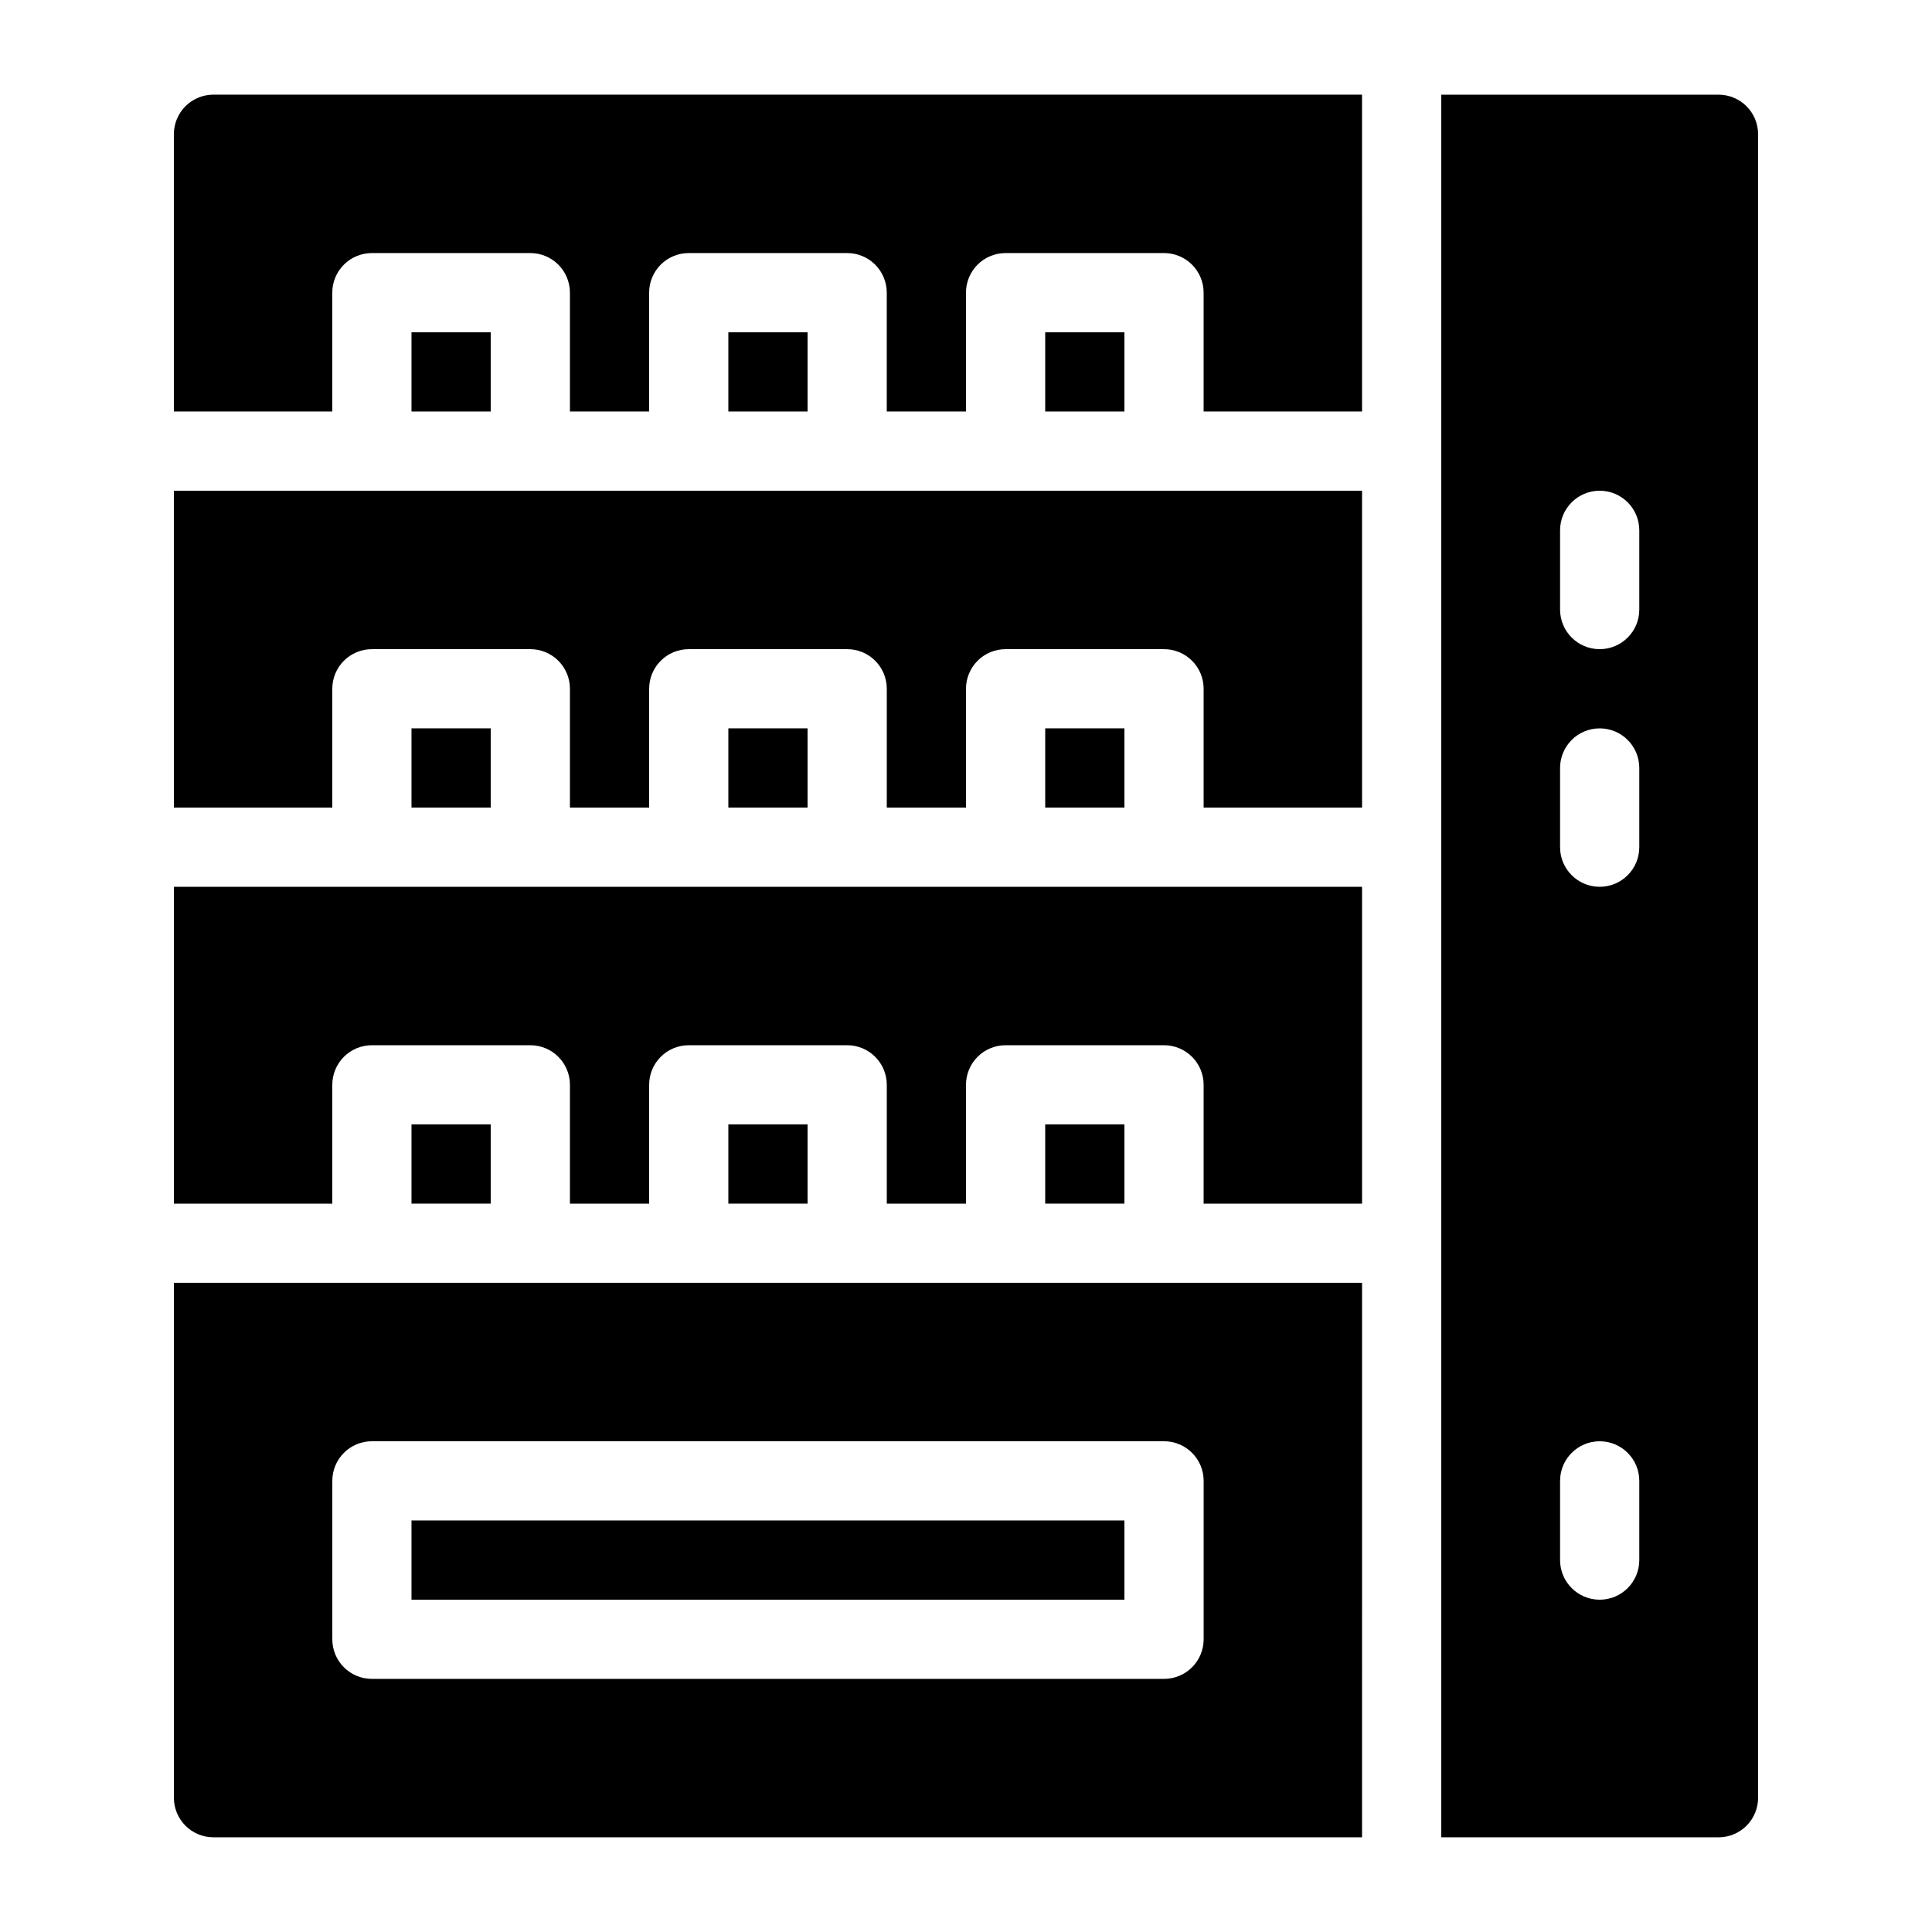
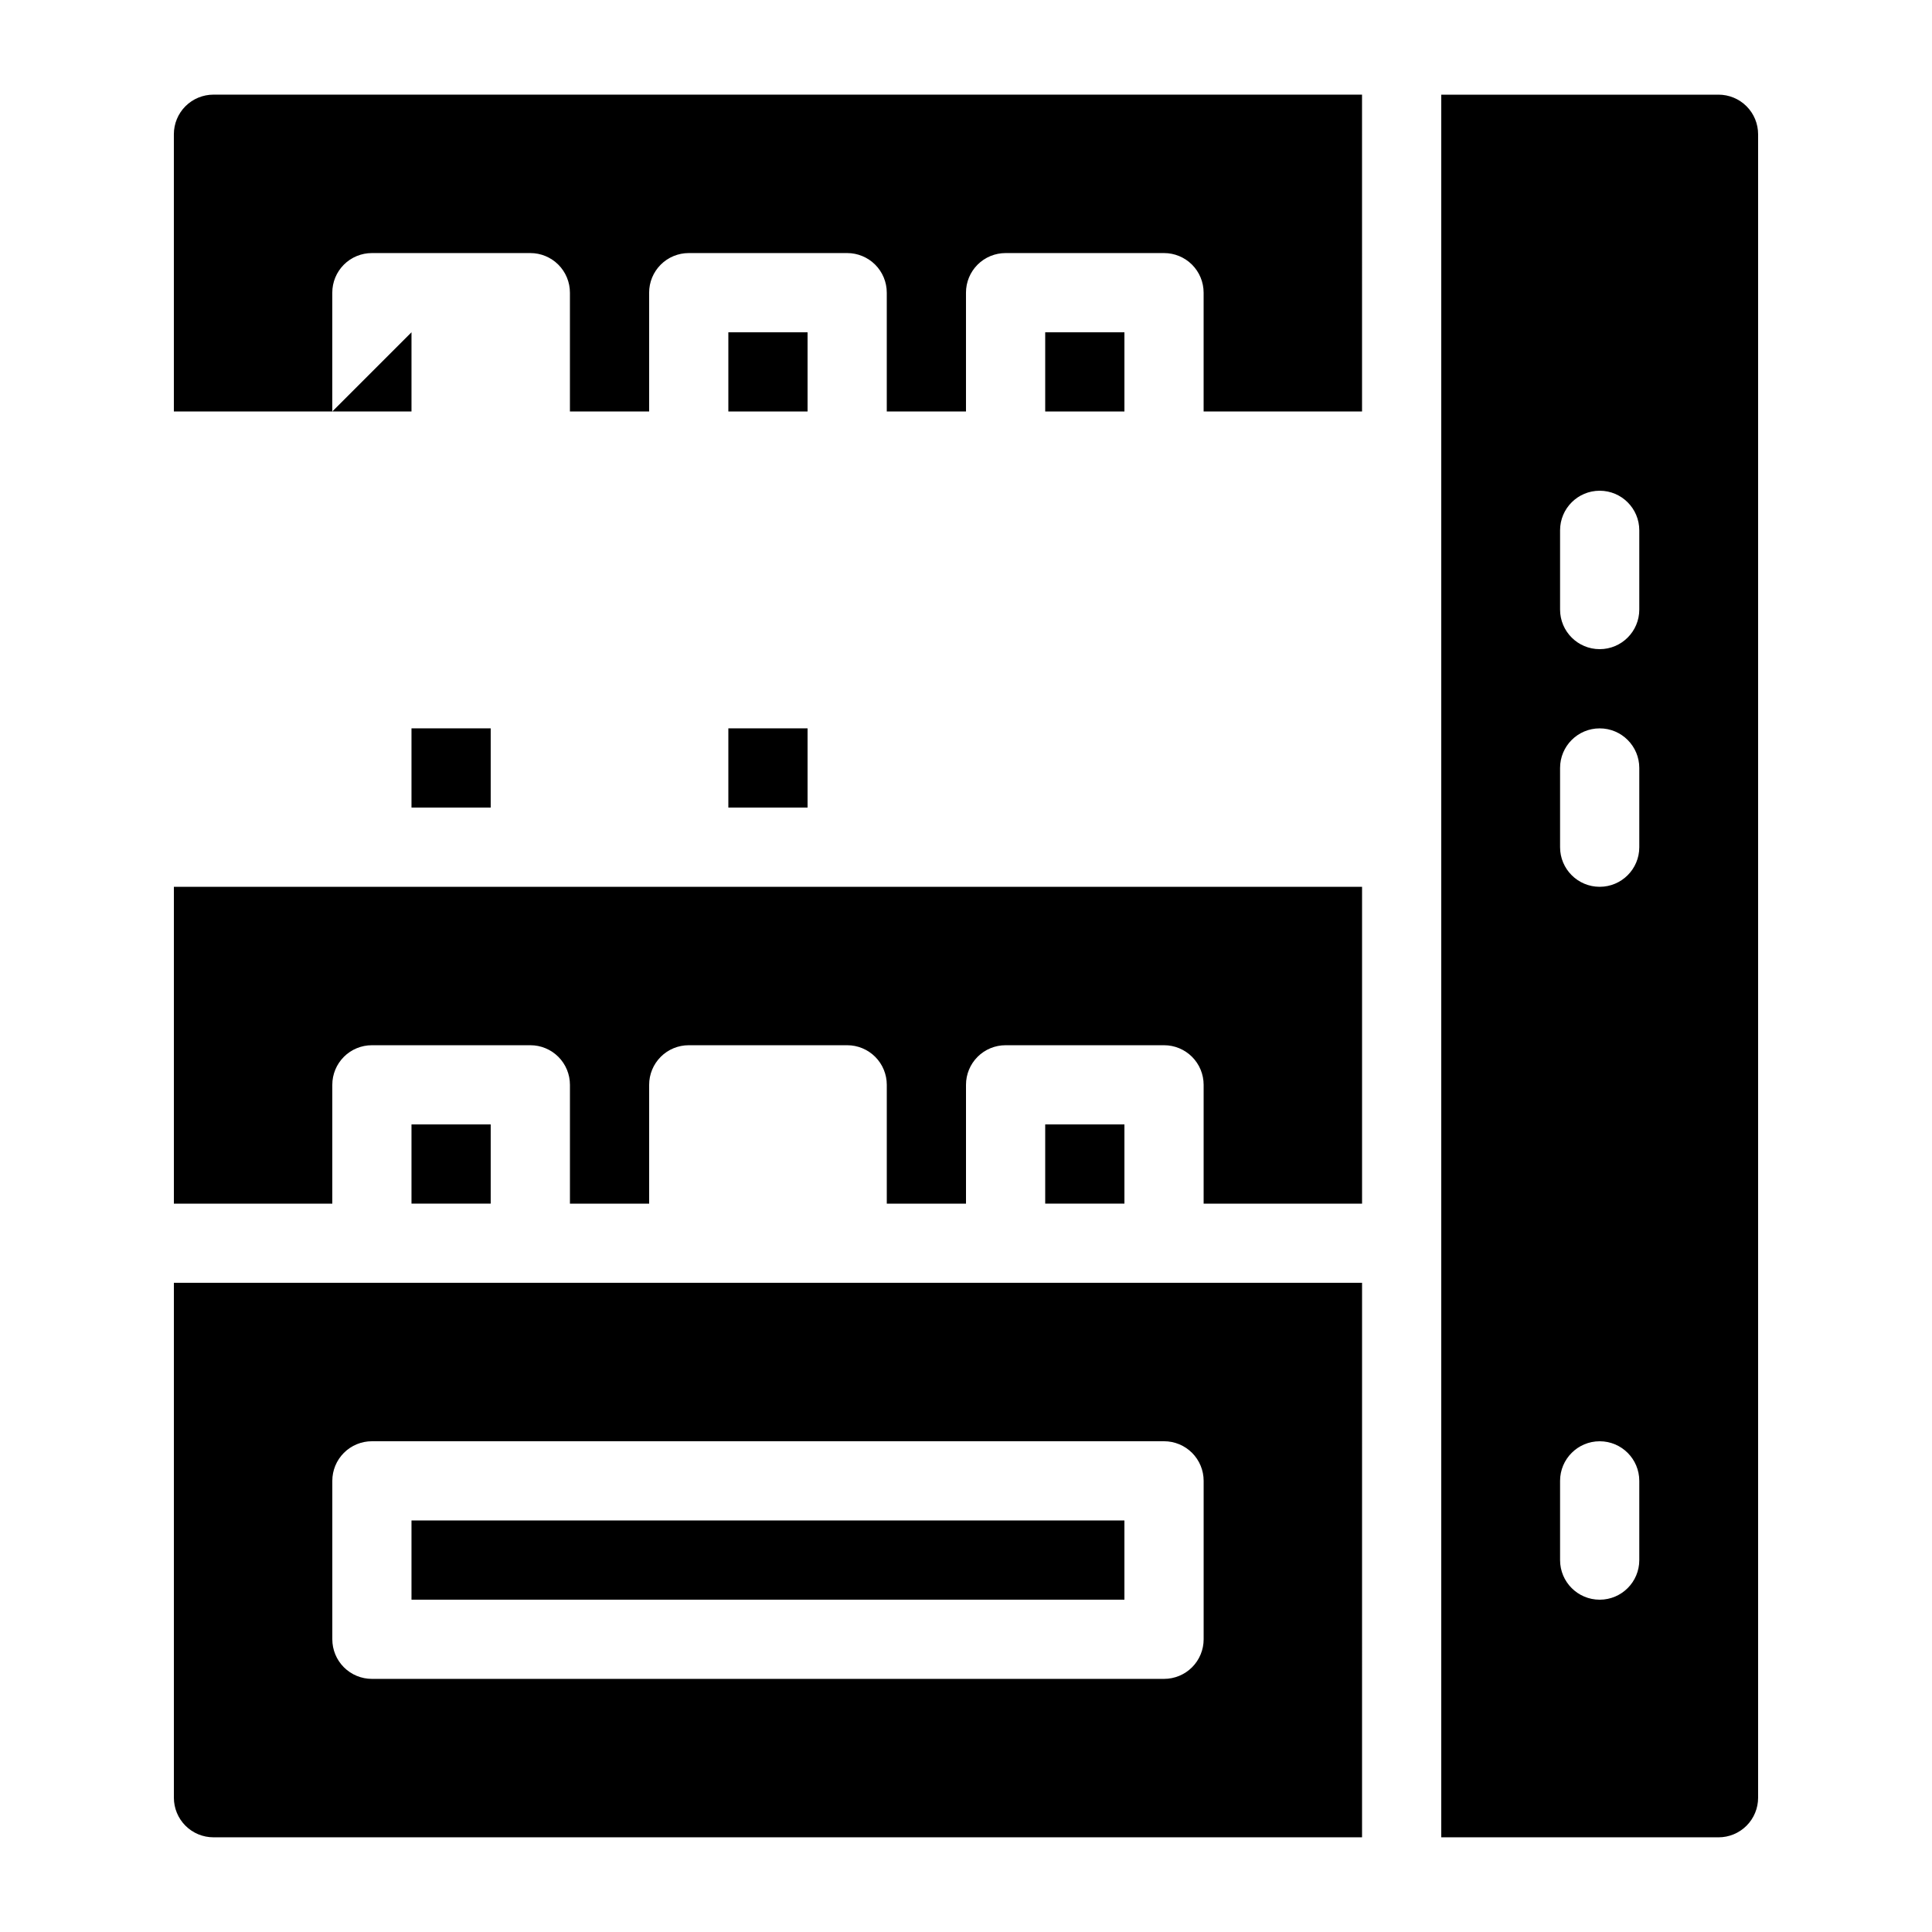
<svg xmlns="http://www.w3.org/2000/svg" fill="#000000" width="800px" height="800px" version="1.1" viewBox="144 144 512 512">
  <g>
    <path d="m337.02 232.06h20.992v20.992h-20.992z" />
-     <path d="m190.08 358.02h41.984v-31.488c-0.004-2.785 1.102-5.457 3.07-7.426s4.641-3.074 7.426-3.07h41.984c2.785-0.004 5.453 1.102 7.422 3.07s3.074 4.641 3.074 7.426v31.488h20.992v-31.488c-0.004-2.785 1.102-5.457 3.07-7.426s4.641-3.074 7.426-3.07h41.984c2.781-0.004 5.453 1.102 7.422 3.07s3.074 4.641 3.074 7.426v31.488h20.992v-31.488c-0.004-2.785 1.102-5.457 3.07-7.426s4.641-3.074 7.426-3.07h41.984c2.781-0.004 5.453 1.102 7.422 3.07s3.074 4.641 3.074 7.426v31.488h41.984l-0.004-83.969h-314.88z" />
    <path d="m420.99 232.06h20.992v20.992h-20.992z" />
-     <path d="m420.99 337.02h20.992v20.992h-20.992z" />
-     <path d="m337.02 441.98h20.992v20.992h-20.992z" />
    <path d="m504.96 462.98v-83.969h-314.88v83.969h41.984v-31.488c-0.004-2.785 1.102-5.457 3.07-7.426s4.641-3.074 7.426-3.07h41.984c2.785-0.004 5.453 1.102 7.422 3.07s3.074 4.641 3.074 7.426v31.488h20.992v-31.488c-0.004-2.785 1.102-5.457 3.07-7.426s4.641-3.074 7.426-3.07h41.984c2.781-0.004 5.453 1.102 7.422 3.07s3.074 4.641 3.074 7.426v31.488h20.992v-31.488c-0.004-2.785 1.102-5.457 3.07-7.426s4.641-3.074 7.426-3.07h41.984c2.781-0.004 5.453 1.102 7.422 3.07s3.074 4.641 3.074 7.426v31.488z" />
    <path d="m420.99 441.98h20.992v20.992h-20.992z" />
    <path d="m253.05 441.98h20.992v20.992h-20.992z" />
    <path d="m337.02 337.02h20.992v20.992h-20.992z" />
-     <path d="m253.05 232.06h20.992v20.992h-20.992z" />
+     <path d="m253.05 232.06v20.992h-20.992z" />
    <path d="m599.42 169.09h-73.473v461.82h73.473c2.785 0.004 5.457-1.102 7.426-3.07s3.074-4.641 3.07-7.426v-440.83c0.004-2.785-1.102-5.457-3.07-7.426s-4.641-3.07-7.426-3.07zm-20.992 388.35c0 5.797-4.699 10.496-10.496 10.496s-10.496-4.699-10.496-10.496v-20.992c0-5.797 4.699-10.496 10.496-10.496s10.496 4.699 10.496 10.496zm0-188.93v0.004c0 5.797-4.699 10.496-10.496 10.496s-10.496-4.699-10.496-10.496v-20.992c0-5.797 4.699-10.496 10.496-10.496s10.496 4.699 10.496 10.496zm0-62.977v0.004c0 5.797-4.699 10.496-10.496 10.496s-10.496-4.699-10.496-10.496v-20.992c0-5.797 4.699-10.496 10.496-10.496s10.496 4.699 10.496 10.496z" />
    <path d="m253.05 337.02h20.992v20.992h-20.992z" />
    <path d="m504.96 483.96h-314.88v136.45c0 2.785 1.102 5.457 3.07 7.426s4.641 3.074 7.426 3.07h304.38zm-52.477 104.96h-209.92c-2.785 0.004-5.457-1.102-7.426-3.07s-3.074-4.641-3.07-7.426v-41.984c-0.004-2.781 1.102-5.453 3.07-7.422s4.641-3.074 7.426-3.074h209.92c2.781 0 5.453 1.105 7.422 3.074s3.074 4.641 3.074 7.422v41.984c0 2.785-1.105 5.457-3.074 7.426s-4.641 3.074-7.422 3.07z" />
    <path d="m253.05 546.94h188.93v20.992h-188.93z" />
    <path d="m232.06 253.05v-31.488c-0.004-2.785 1.102-5.457 3.07-7.426s4.641-3.074 7.426-3.07h41.984c2.785-0.004 5.453 1.102 7.422 3.07s3.074 4.641 3.074 7.426v31.488h20.992v-31.488c-0.004-2.785 1.102-5.457 3.07-7.426s4.641-3.074 7.426-3.07h41.984c2.781-0.004 5.453 1.102 7.422 3.07s3.074 4.641 3.074 7.426v31.488h20.992v-31.488c-0.004-2.785 1.102-5.457 3.07-7.426s4.641-3.074 7.426-3.07h41.984c2.781-0.004 5.453 1.102 7.422 3.07s3.074 4.641 3.074 7.426v31.488h41.984l-0.004-83.969h-304.38c-2.785 0-5.457 1.102-7.426 3.07s-3.07 4.641-3.07 7.426v73.473z" />
  </g>
</svg>